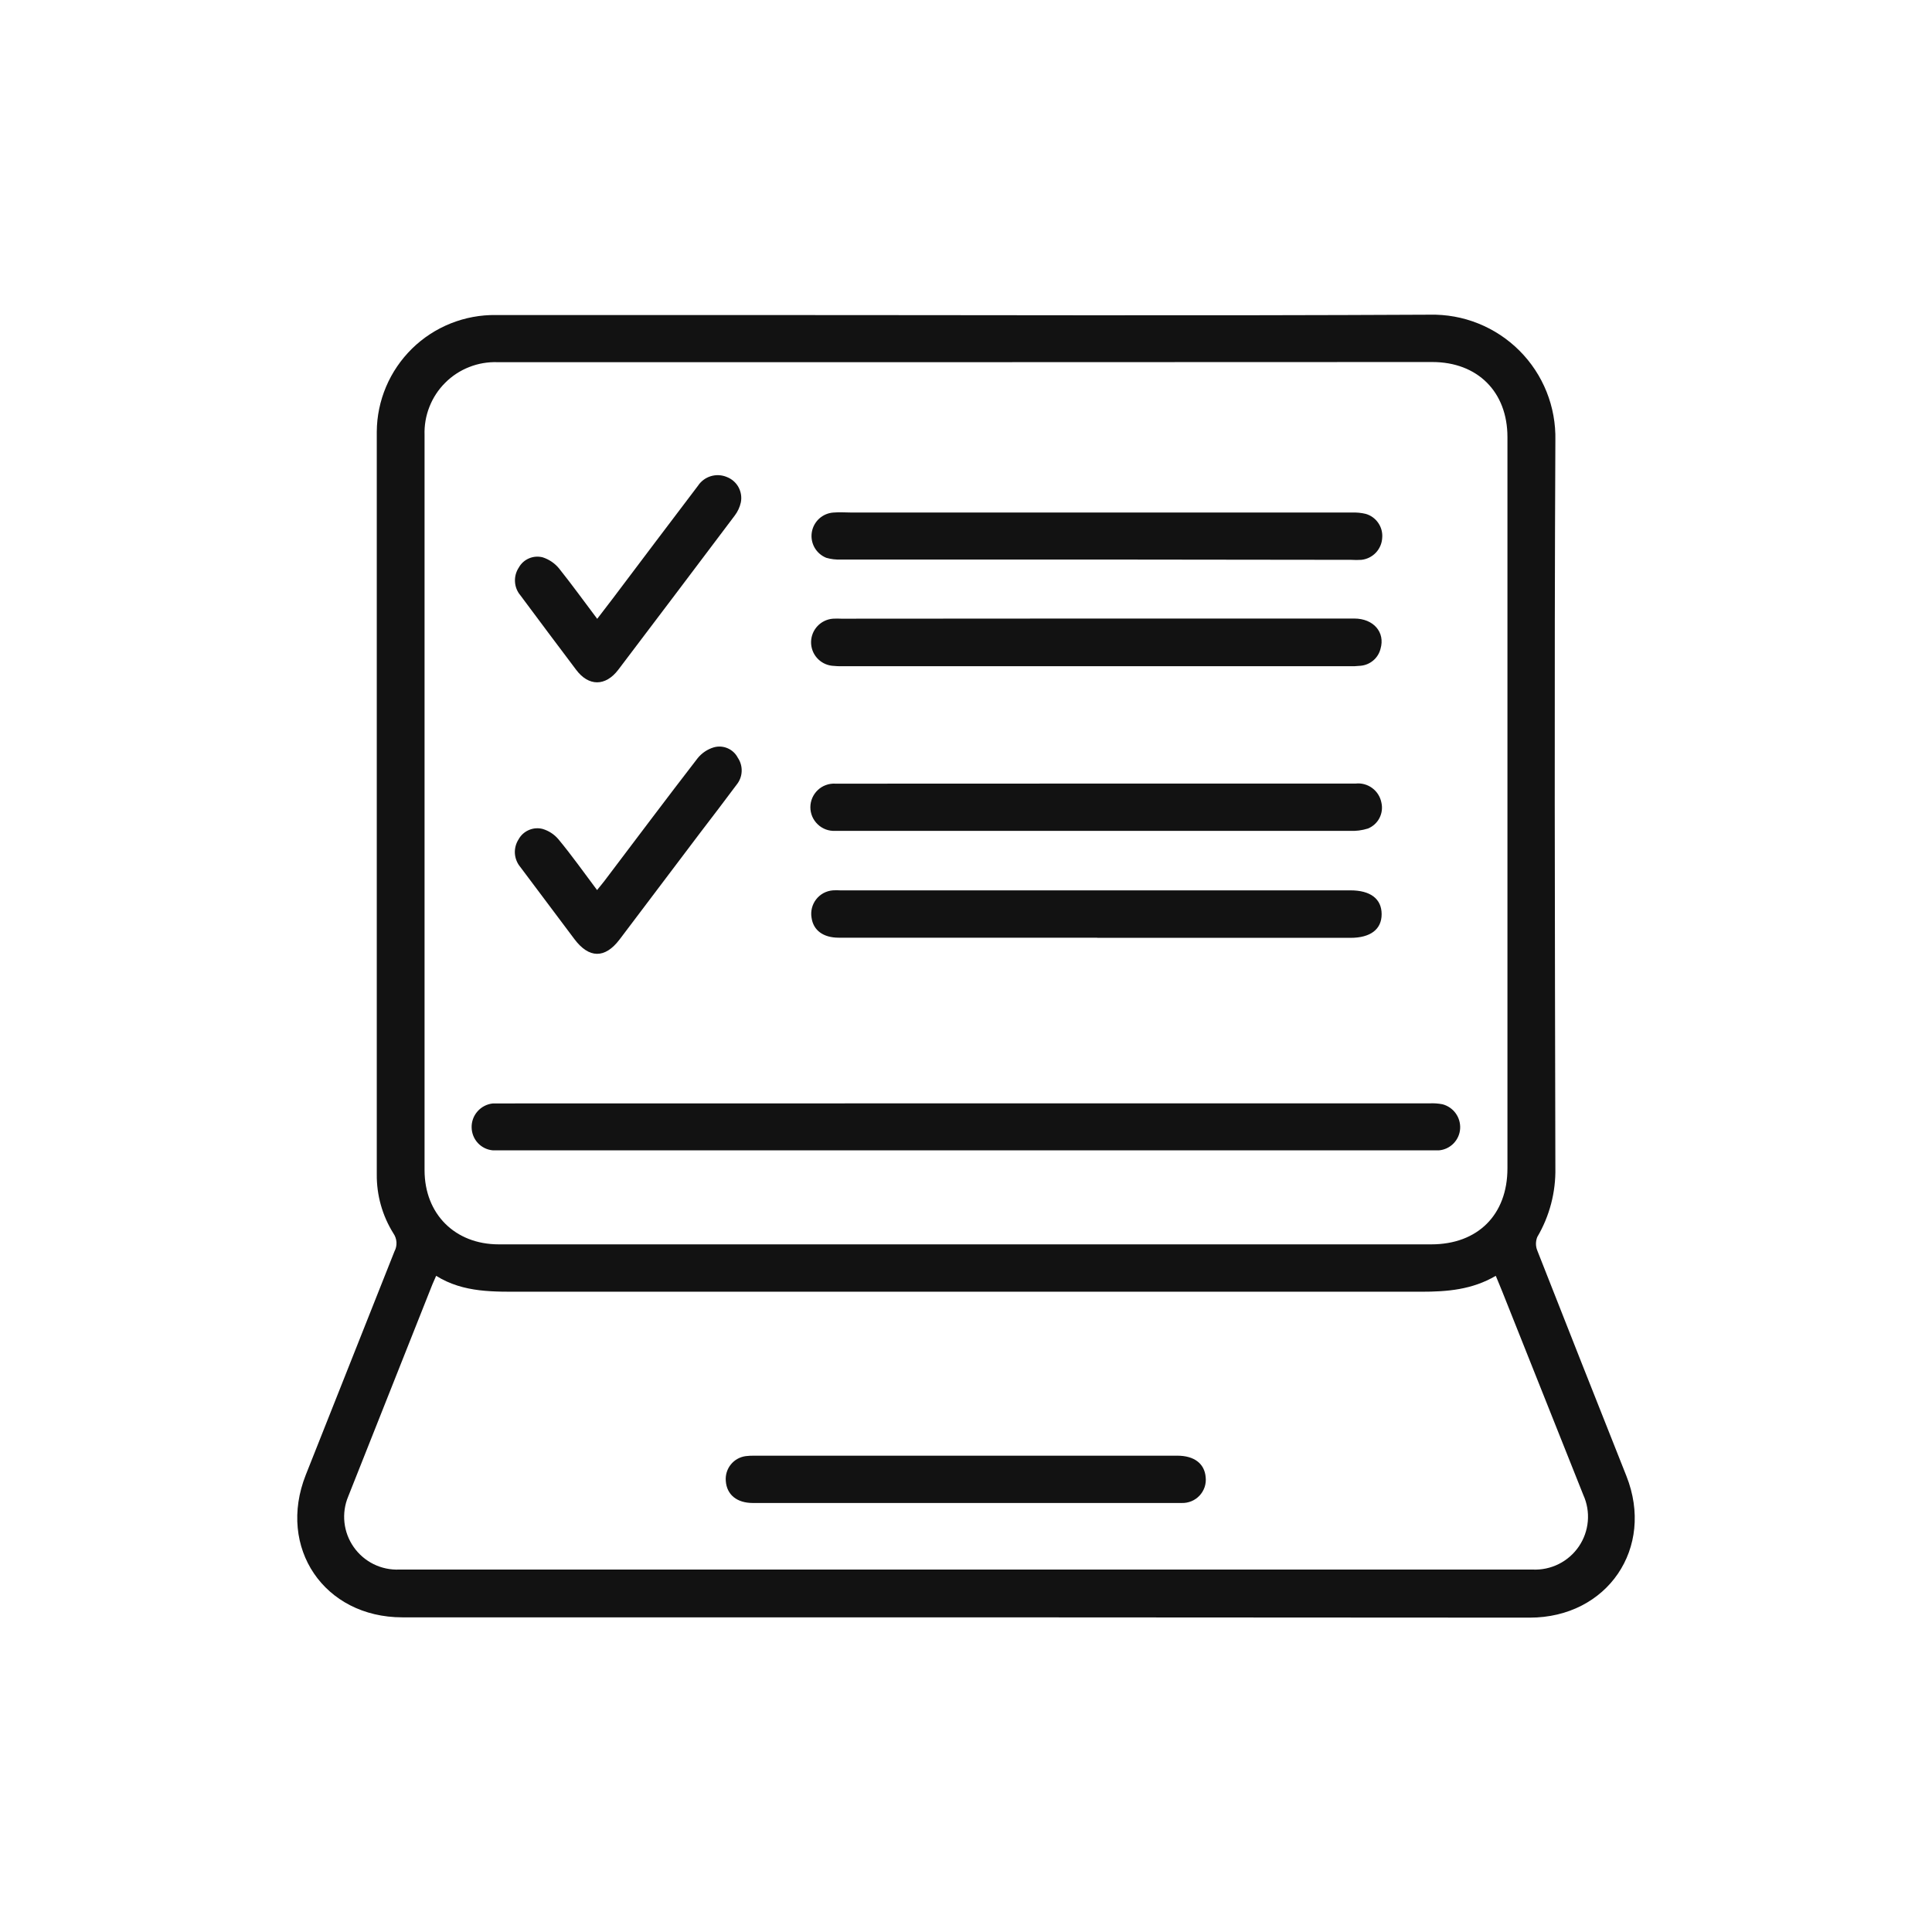
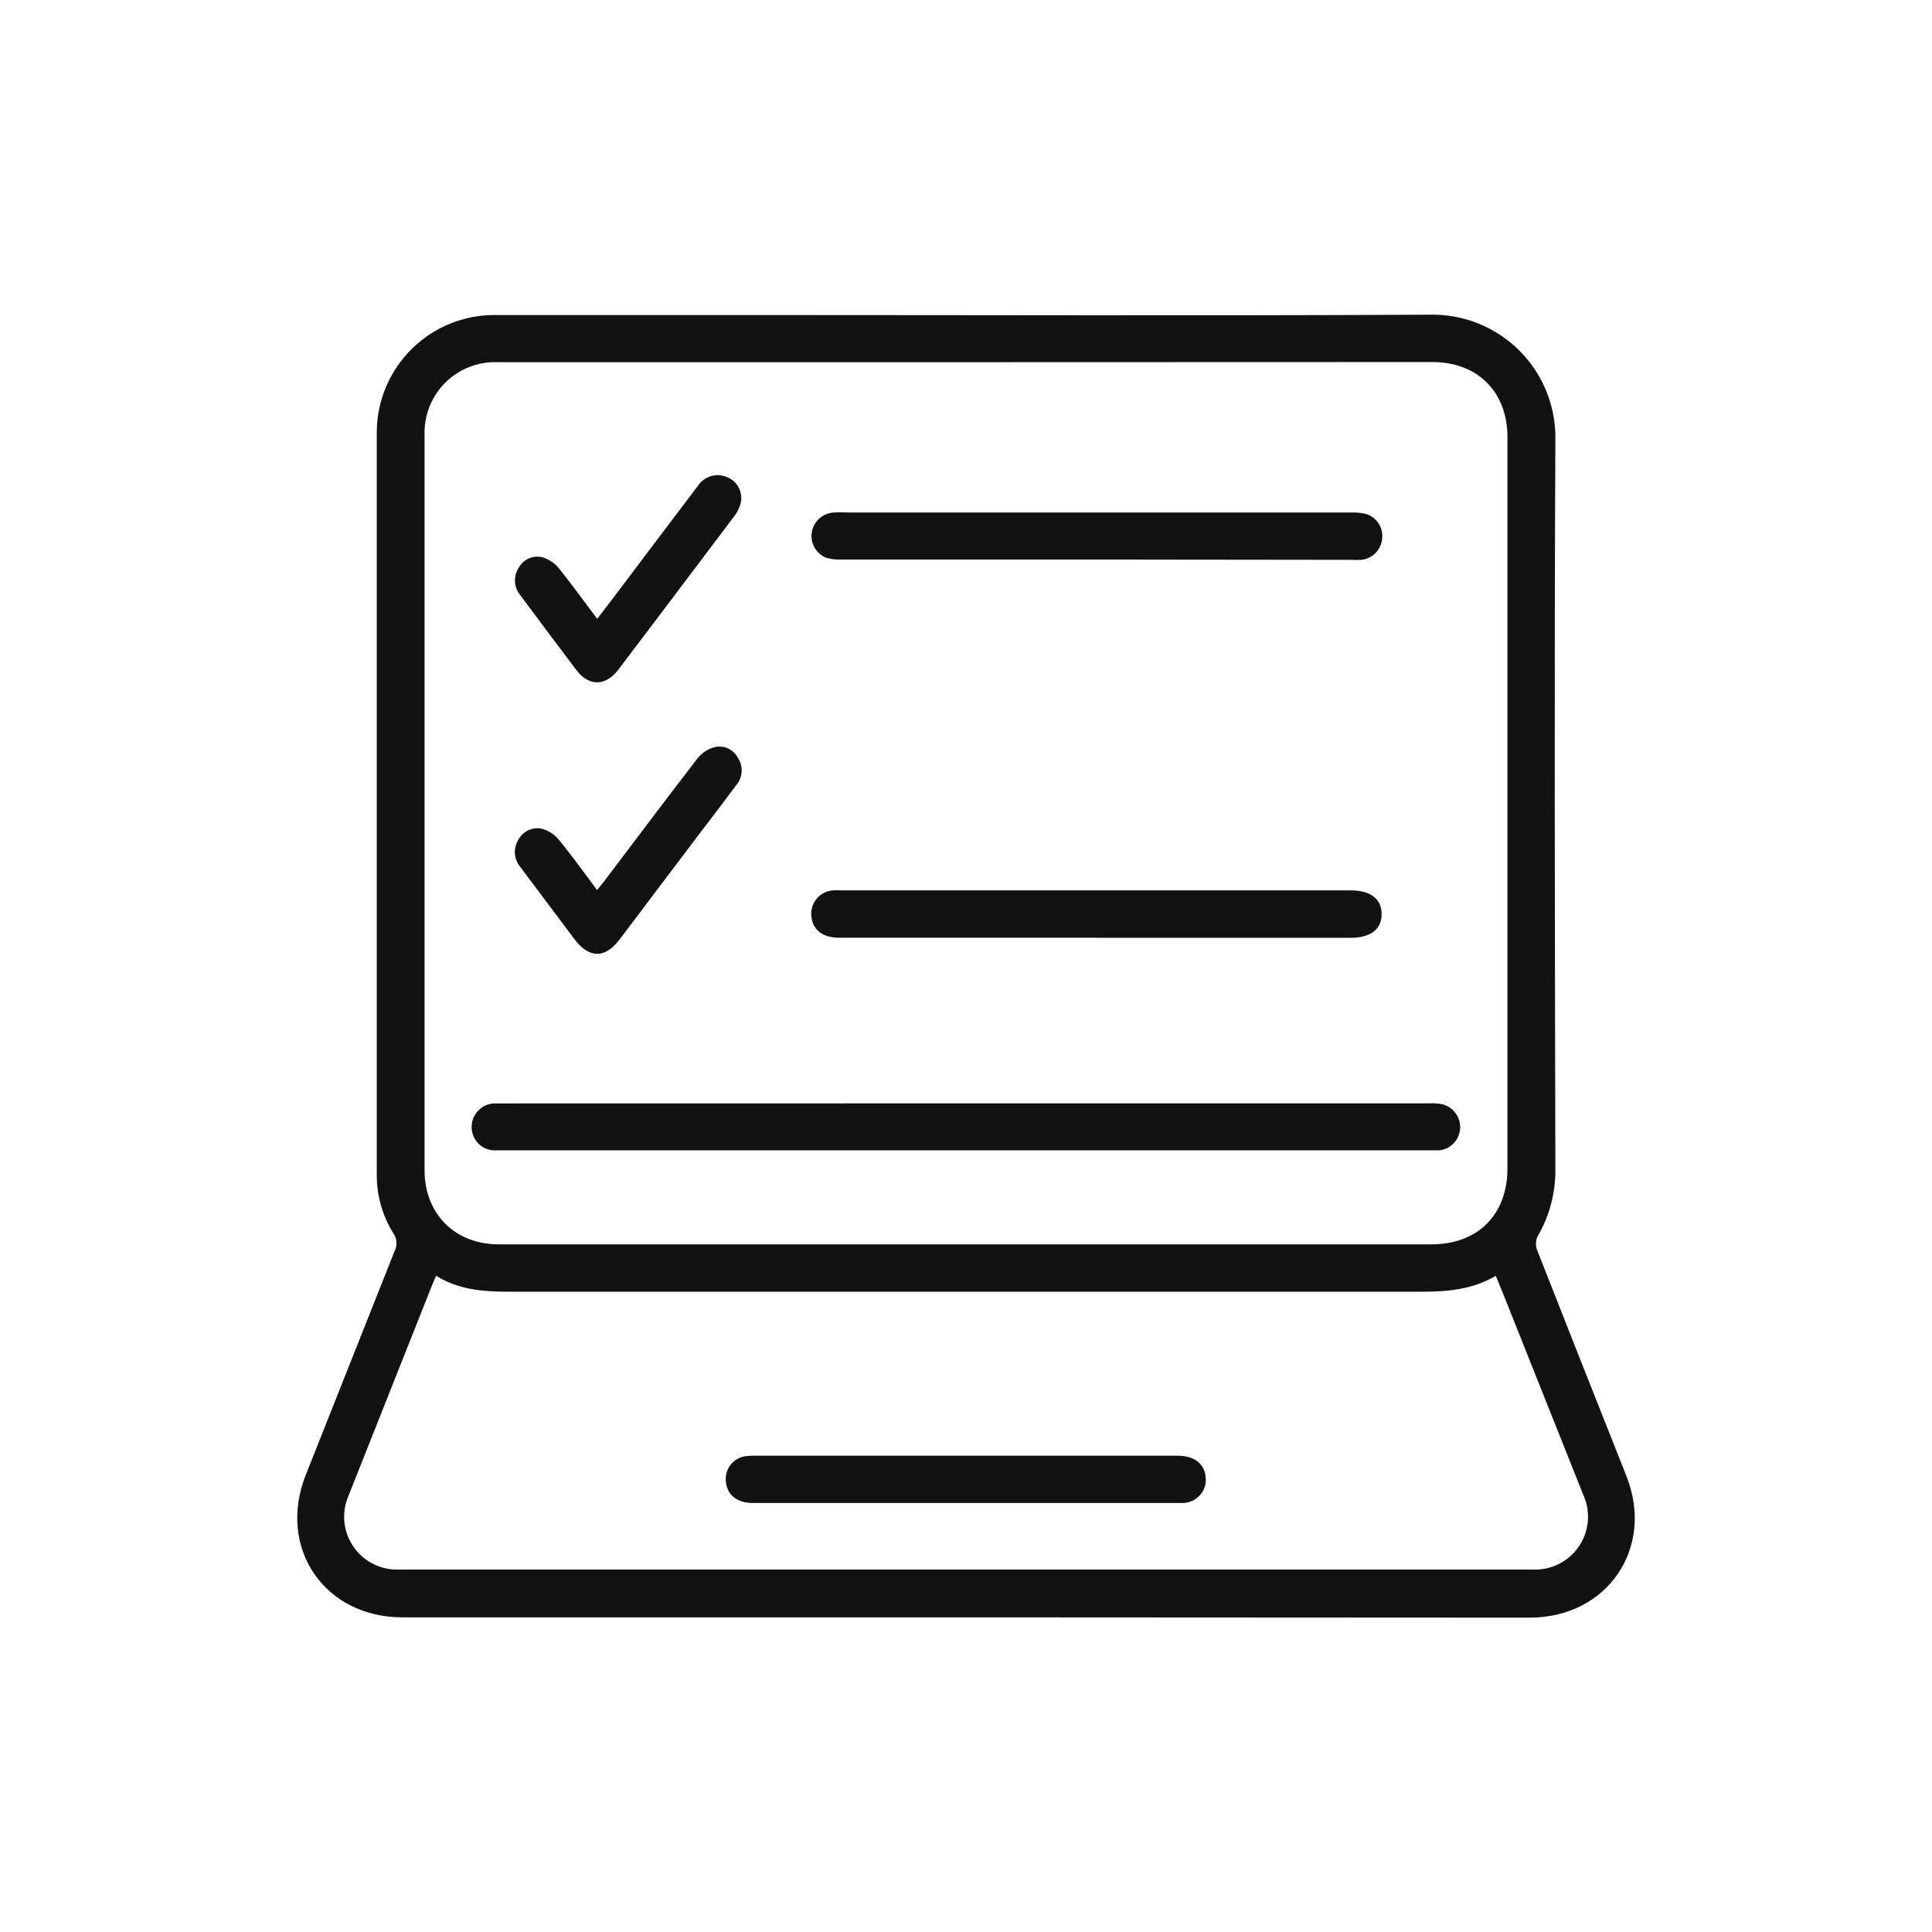
<svg xmlns="http://www.w3.org/2000/svg" width="100" height="100" viewBox="0 0 52 52" fill="none">
  <path d="M25.985 43.531H10.83C8.725 43.531 7.454 41.657 8.23 39.697C9.026 37.69 9.822 35.684 10.618 33.679C10.658 33.604 10.676 33.519 10.671 33.433C10.665 33.348 10.637 33.266 10.588 33.196C10.29 32.719 10.135 32.167 10.141 31.605C10.141 24.944 10.141 18.283 10.141 11.622C10.143 11.204 10.229 10.792 10.392 10.407C10.555 10.023 10.793 9.675 11.091 9.382C11.389 9.09 11.743 8.86 12.13 8.705C12.518 8.55 12.933 8.473 13.35 8.479C15.593 8.479 17.834 8.479 20.077 8.479C26.213 8.479 32.349 8.501 38.483 8.47C38.93 8.46 39.374 8.54 39.789 8.707C40.203 8.873 40.58 9.122 40.896 9.438C41.212 9.754 41.461 10.131 41.627 10.546C41.793 10.961 41.873 11.405 41.863 11.852C41.832 18.379 41.849 24.905 41.863 31.432C41.876 32.086 41.708 32.73 41.376 33.294C41.329 33.411 41.329 33.541 41.376 33.657C42.172 35.683 42.972 37.706 43.774 39.725C44.544 41.663 43.262 43.539 41.172 43.539L25.985 43.531ZM25.997 9.748H13.391C13.131 9.739 12.871 9.783 12.629 9.879C12.386 9.974 12.166 10.118 11.982 10.303C11.797 10.487 11.653 10.707 11.558 10.95C11.462 11.192 11.418 11.452 11.427 11.712C11.427 18.308 11.427 24.902 11.427 31.495C11.427 32.673 12.244 33.492 13.425 33.492H38.524C39.775 33.492 40.573 32.695 40.573 31.446V11.763C40.573 10.546 39.768 9.744 38.55 9.744L25.997 9.748ZM11.739 34.339C11.698 34.433 11.667 34.5 11.639 34.567C10.883 36.469 10.126 38.374 9.371 40.281C9.279 40.501 9.245 40.742 9.271 40.979C9.297 41.217 9.383 41.444 9.52 41.639C9.657 41.835 9.841 41.993 10.055 42.099C10.27 42.205 10.507 42.255 10.746 42.245C20.915 42.245 31.083 42.245 41.251 42.245C41.494 42.256 41.736 42.205 41.954 42.096C42.172 41.987 42.358 41.824 42.495 41.623C42.632 41.422 42.715 41.188 42.736 40.946C42.757 40.703 42.716 40.459 42.615 40.237L40.433 34.761C40.38 34.626 40.321 34.492 40.259 34.339C39.62 34.714 38.949 34.767 38.255 34.767C30.213 34.767 22.17 34.767 14.126 34.767C13.309 34.765 12.488 34.806 11.739 34.339Z" fill="#121212" />
  <path d="M25.997 29.697H38.473C38.59 29.691 38.708 29.699 38.823 29.721C38.965 29.758 39.091 29.843 39.178 29.962C39.265 30.081 39.308 30.226 39.3 30.373C39.292 30.524 39.229 30.666 39.123 30.775C39.018 30.883 38.877 30.95 38.727 30.962C38.628 30.962 38.53 30.962 38.428 30.962H13.57C13.47 30.962 13.374 30.962 13.27 30.962C13.114 30.95 12.97 30.88 12.863 30.766C12.757 30.652 12.697 30.503 12.694 30.347C12.69 30.187 12.747 30.031 12.854 29.911C12.96 29.791 13.108 29.715 13.268 29.699C13.35 29.699 13.433 29.699 13.517 29.699L25.997 29.697Z" fill="#121212" />
-   <path d="M29.497 16.648H36.45C36.969 16.648 37.287 17.018 37.157 17.462C37.127 17.584 37.059 17.694 36.962 17.776C36.866 17.858 36.747 17.908 36.621 17.919C36.513 17.931 36.405 17.935 36.297 17.931H22.693C22.593 17.934 22.493 17.93 22.393 17.919C22.235 17.901 22.091 17.825 21.986 17.705C21.882 17.586 21.827 17.432 21.83 17.273C21.834 17.115 21.896 16.963 22.005 16.849C22.114 16.734 22.262 16.664 22.42 16.652C22.495 16.648 22.57 16.648 22.644 16.652L29.497 16.648Z" fill="#121212" />
  <path d="M29.532 25.238H22.572C22.161 25.238 21.89 25.042 21.843 24.7C21.828 24.614 21.832 24.525 21.853 24.44C21.875 24.355 21.913 24.275 21.967 24.206C22.021 24.136 22.089 24.079 22.166 24.037C22.244 23.996 22.329 23.971 22.416 23.964C22.482 23.96 22.547 23.96 22.613 23.964H36.348C36.886 23.964 37.185 24.192 37.187 24.602C37.189 25.013 36.886 25.242 36.35 25.242H29.532V25.238Z" fill="#121212" />
-   <path d="M29.532 21.09H36.486C36.645 21.072 36.805 21.115 36.934 21.211C37.063 21.306 37.151 21.447 37.181 21.604C37.213 21.744 37.194 21.891 37.128 22.018C37.062 22.146 36.952 22.245 36.819 22.3C36.661 22.349 36.496 22.371 36.33 22.363C33.672 22.363 31.013 22.363 28.354 22.363H22.658C22.601 22.363 22.542 22.363 22.483 22.363C22.397 22.367 22.31 22.355 22.229 22.325C22.148 22.295 22.073 22.249 22.011 22.189C21.948 22.13 21.898 22.058 21.863 21.979C21.829 21.899 21.811 21.814 21.811 21.727C21.811 21.641 21.829 21.555 21.863 21.476C21.898 21.396 21.948 21.324 22.011 21.265C22.073 21.205 22.148 21.159 22.229 21.13C22.31 21.1 22.397 21.087 22.483 21.092C22.833 21.092 23.184 21.092 23.534 21.092L29.532 21.09Z" fill="#121212" />
  <path d="M29.532 15.06C27.233 15.06 24.933 15.06 22.631 15.06C22.498 15.066 22.365 15.05 22.238 15.013C22.105 14.959 21.994 14.862 21.923 14.737C21.853 14.612 21.827 14.467 21.85 14.326C21.873 14.184 21.943 14.055 22.049 13.958C22.155 13.862 22.291 13.804 22.434 13.795C22.601 13.781 22.768 13.795 22.935 13.795H36.389C36.513 13.79 36.638 13.802 36.758 13.831C36.896 13.87 37.016 13.957 37.096 14.075C37.178 14.193 37.215 14.336 37.202 14.479C37.194 14.627 37.133 14.768 37.031 14.876C36.928 14.984 36.791 15.052 36.643 15.068C36.551 15.074 36.459 15.074 36.368 15.068L29.532 15.06Z" fill="#121212" />
  <path d="M16.07 23.956C16.143 23.866 16.206 23.791 16.267 23.712C17.102 22.61 17.93 21.503 18.777 20.407C18.89 20.267 19.043 20.165 19.215 20.114C19.338 20.08 19.469 20.089 19.585 20.14C19.703 20.191 19.798 20.28 19.857 20.393C19.931 20.501 19.968 20.631 19.962 20.762C19.957 20.893 19.909 21.018 19.826 21.12C19.504 21.554 19.174 21.984 18.844 22.416C18.121 23.375 17.398 24.332 16.673 25.29C16.28 25.806 15.852 25.798 15.46 25.276C14.976 24.628 14.489 23.983 14.004 23.335C13.918 23.232 13.867 23.104 13.858 22.97C13.85 22.835 13.886 22.702 13.959 22.589C14.02 22.478 14.117 22.391 14.233 22.341C14.349 22.29 14.478 22.279 14.601 22.31C14.766 22.358 14.913 22.453 15.025 22.583C15.391 23.023 15.715 23.483 16.07 23.956Z" fill="#121212" />
  <path d="M16.074 16.656L16.497 16.104C17.259 15.092 18.022 14.081 18.787 13.073C18.868 12.95 18.99 12.86 19.13 12.817C19.271 12.774 19.423 12.781 19.559 12.837C19.693 12.888 19.805 12.984 19.875 13.109C19.944 13.235 19.968 13.38 19.94 13.521C19.912 13.65 19.855 13.772 19.775 13.877C18.734 15.261 17.689 16.643 16.642 18.025C16.298 18.478 15.842 18.478 15.505 18.025C15.003 17.36 14.504 16.692 14.006 16.023C13.919 15.92 13.868 15.792 13.861 15.657C13.853 15.523 13.889 15.389 13.963 15.277C14.024 15.166 14.12 15.079 14.237 15.029C14.353 14.979 14.482 14.969 14.605 15C14.776 15.055 14.928 15.157 15.043 15.295C15.391 15.731 15.719 16.184 16.074 16.656Z" fill="#121212" />
  <path d="M25.985 40.453C24.079 40.453 22.171 40.453 20.262 40.453C19.832 40.453 19.561 40.229 19.535 39.863C19.521 39.704 19.568 39.545 19.668 39.42C19.768 39.294 19.913 39.213 20.071 39.192C20.146 39.183 20.22 39.179 20.295 39.18H31.687C32.143 39.18 32.42 39.392 32.451 39.759C32.461 39.849 32.451 39.939 32.423 40.025C32.394 40.11 32.347 40.189 32.286 40.254C32.224 40.32 32.15 40.372 32.066 40.406C31.983 40.44 31.893 40.456 31.803 40.453C31.161 40.453 30.52 40.453 29.878 40.453H25.985Z" fill="#121212" />
</svg>